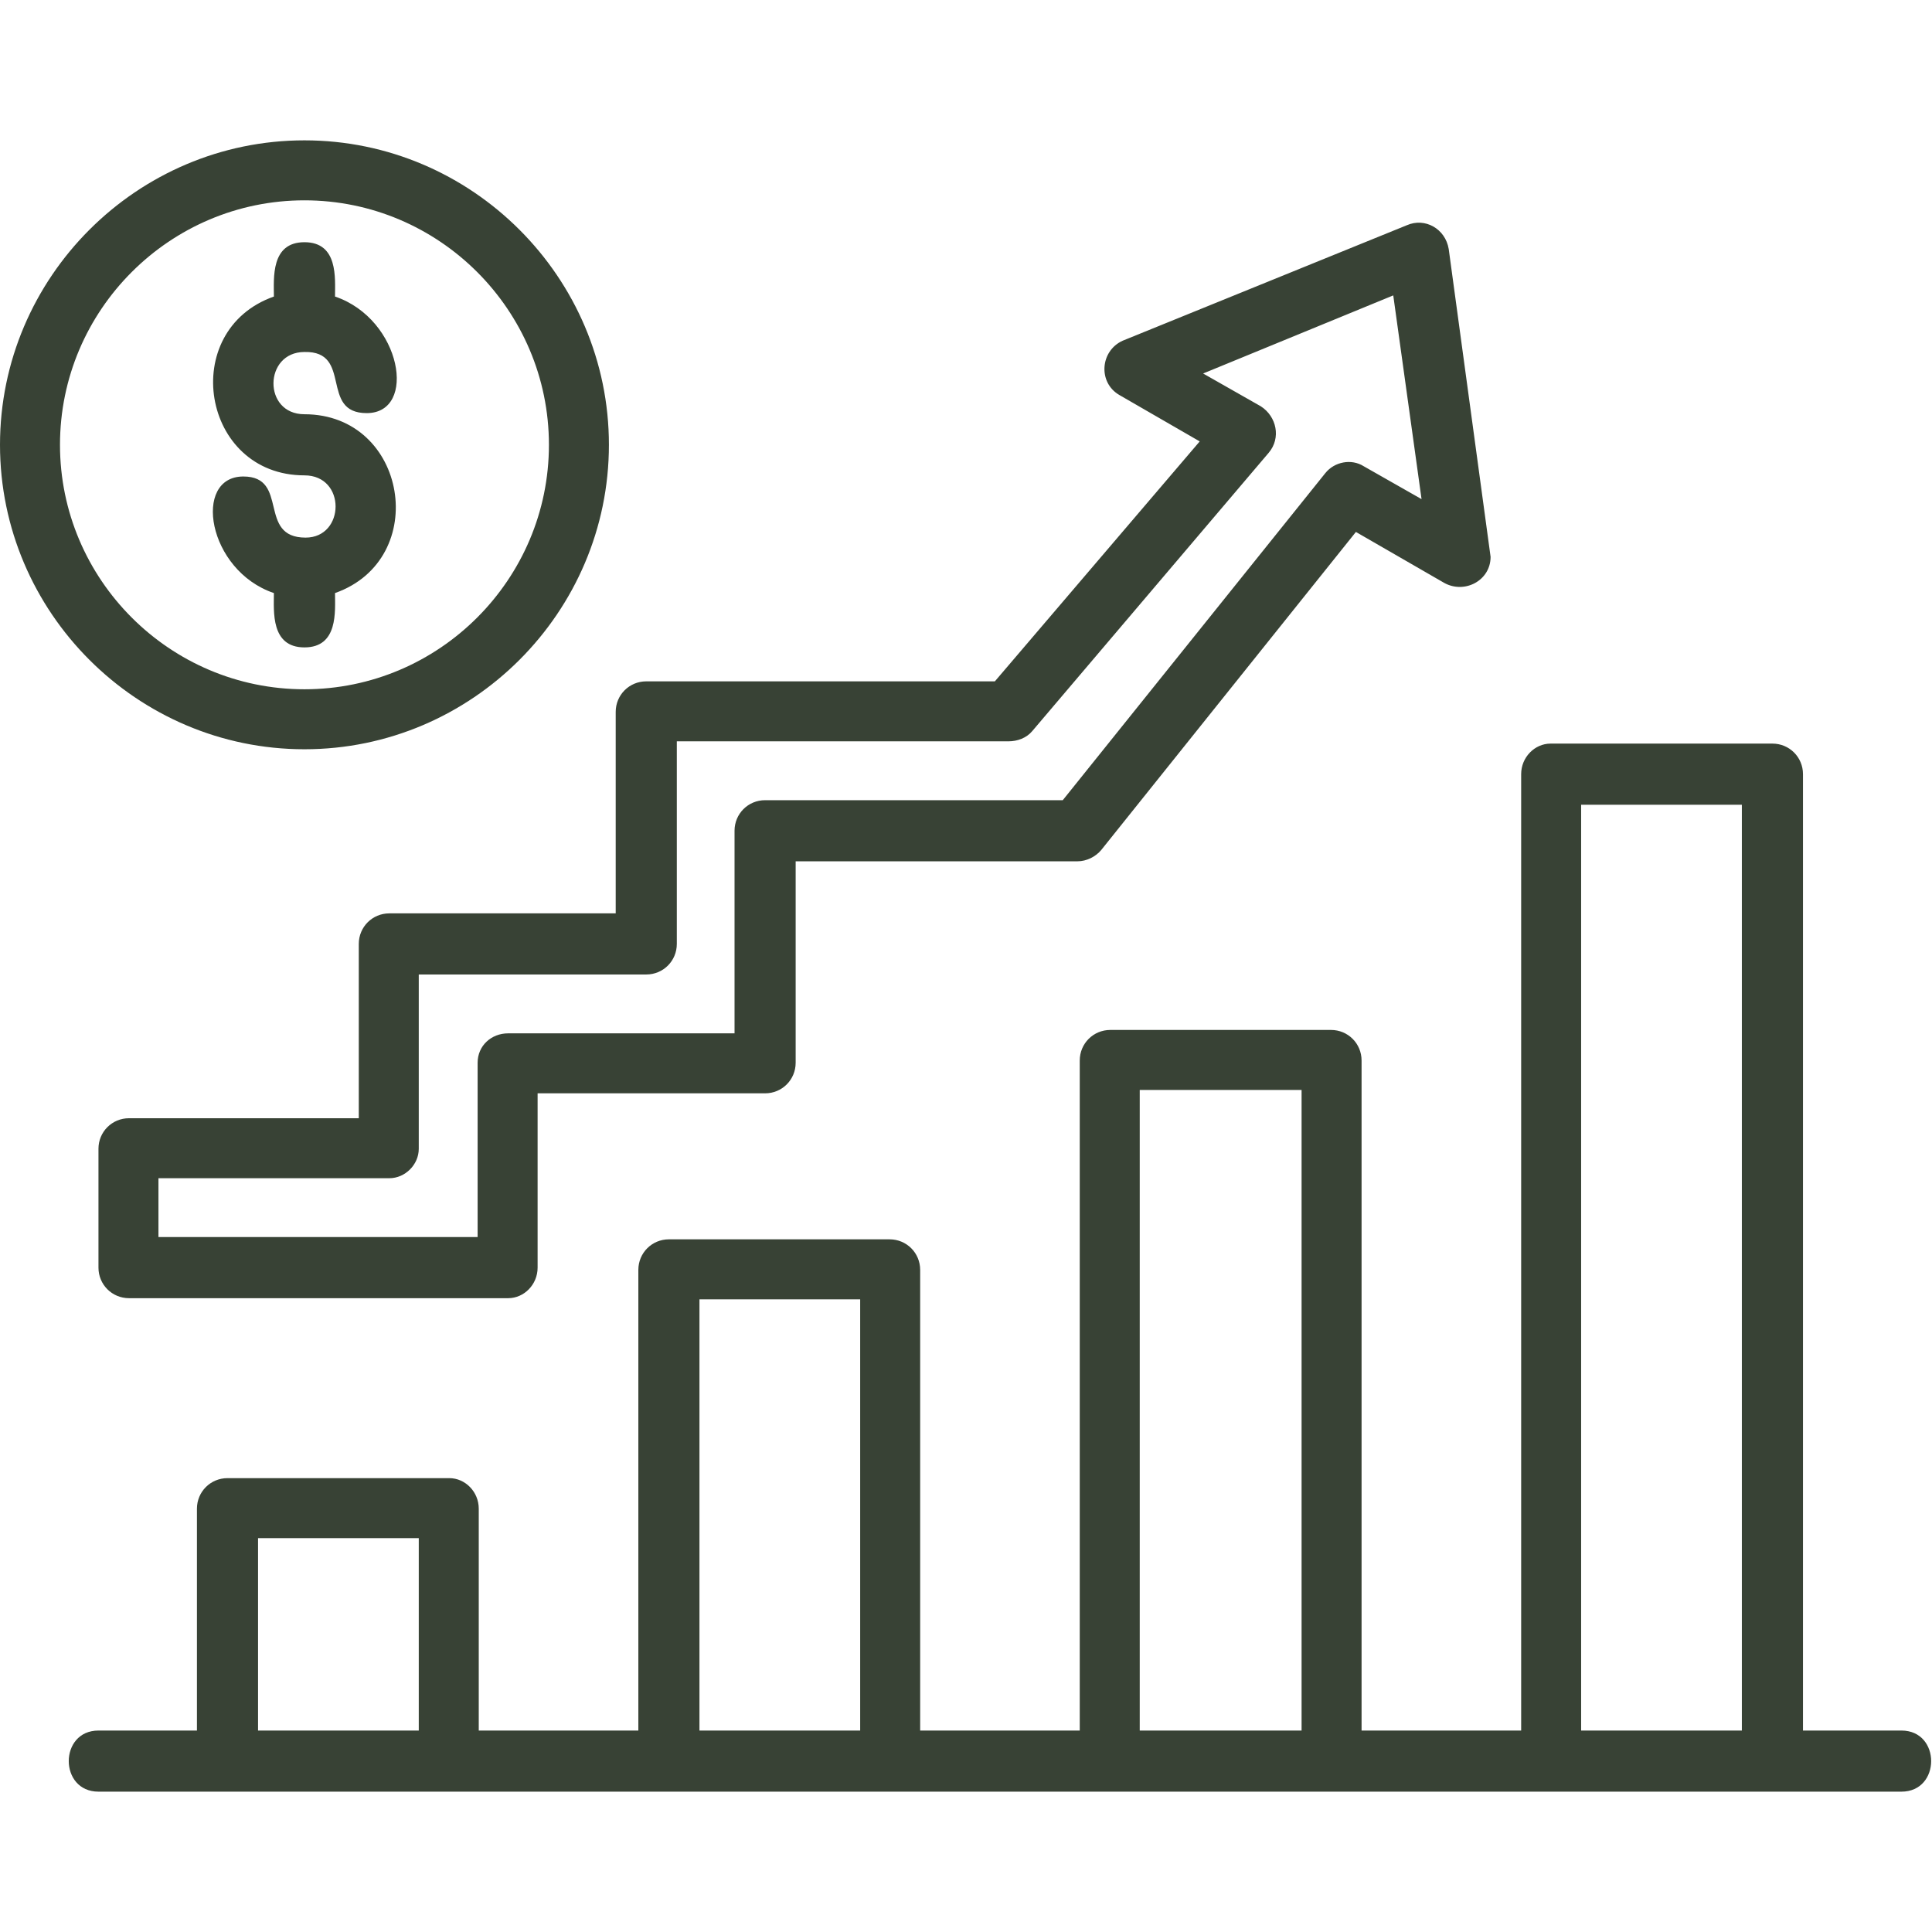
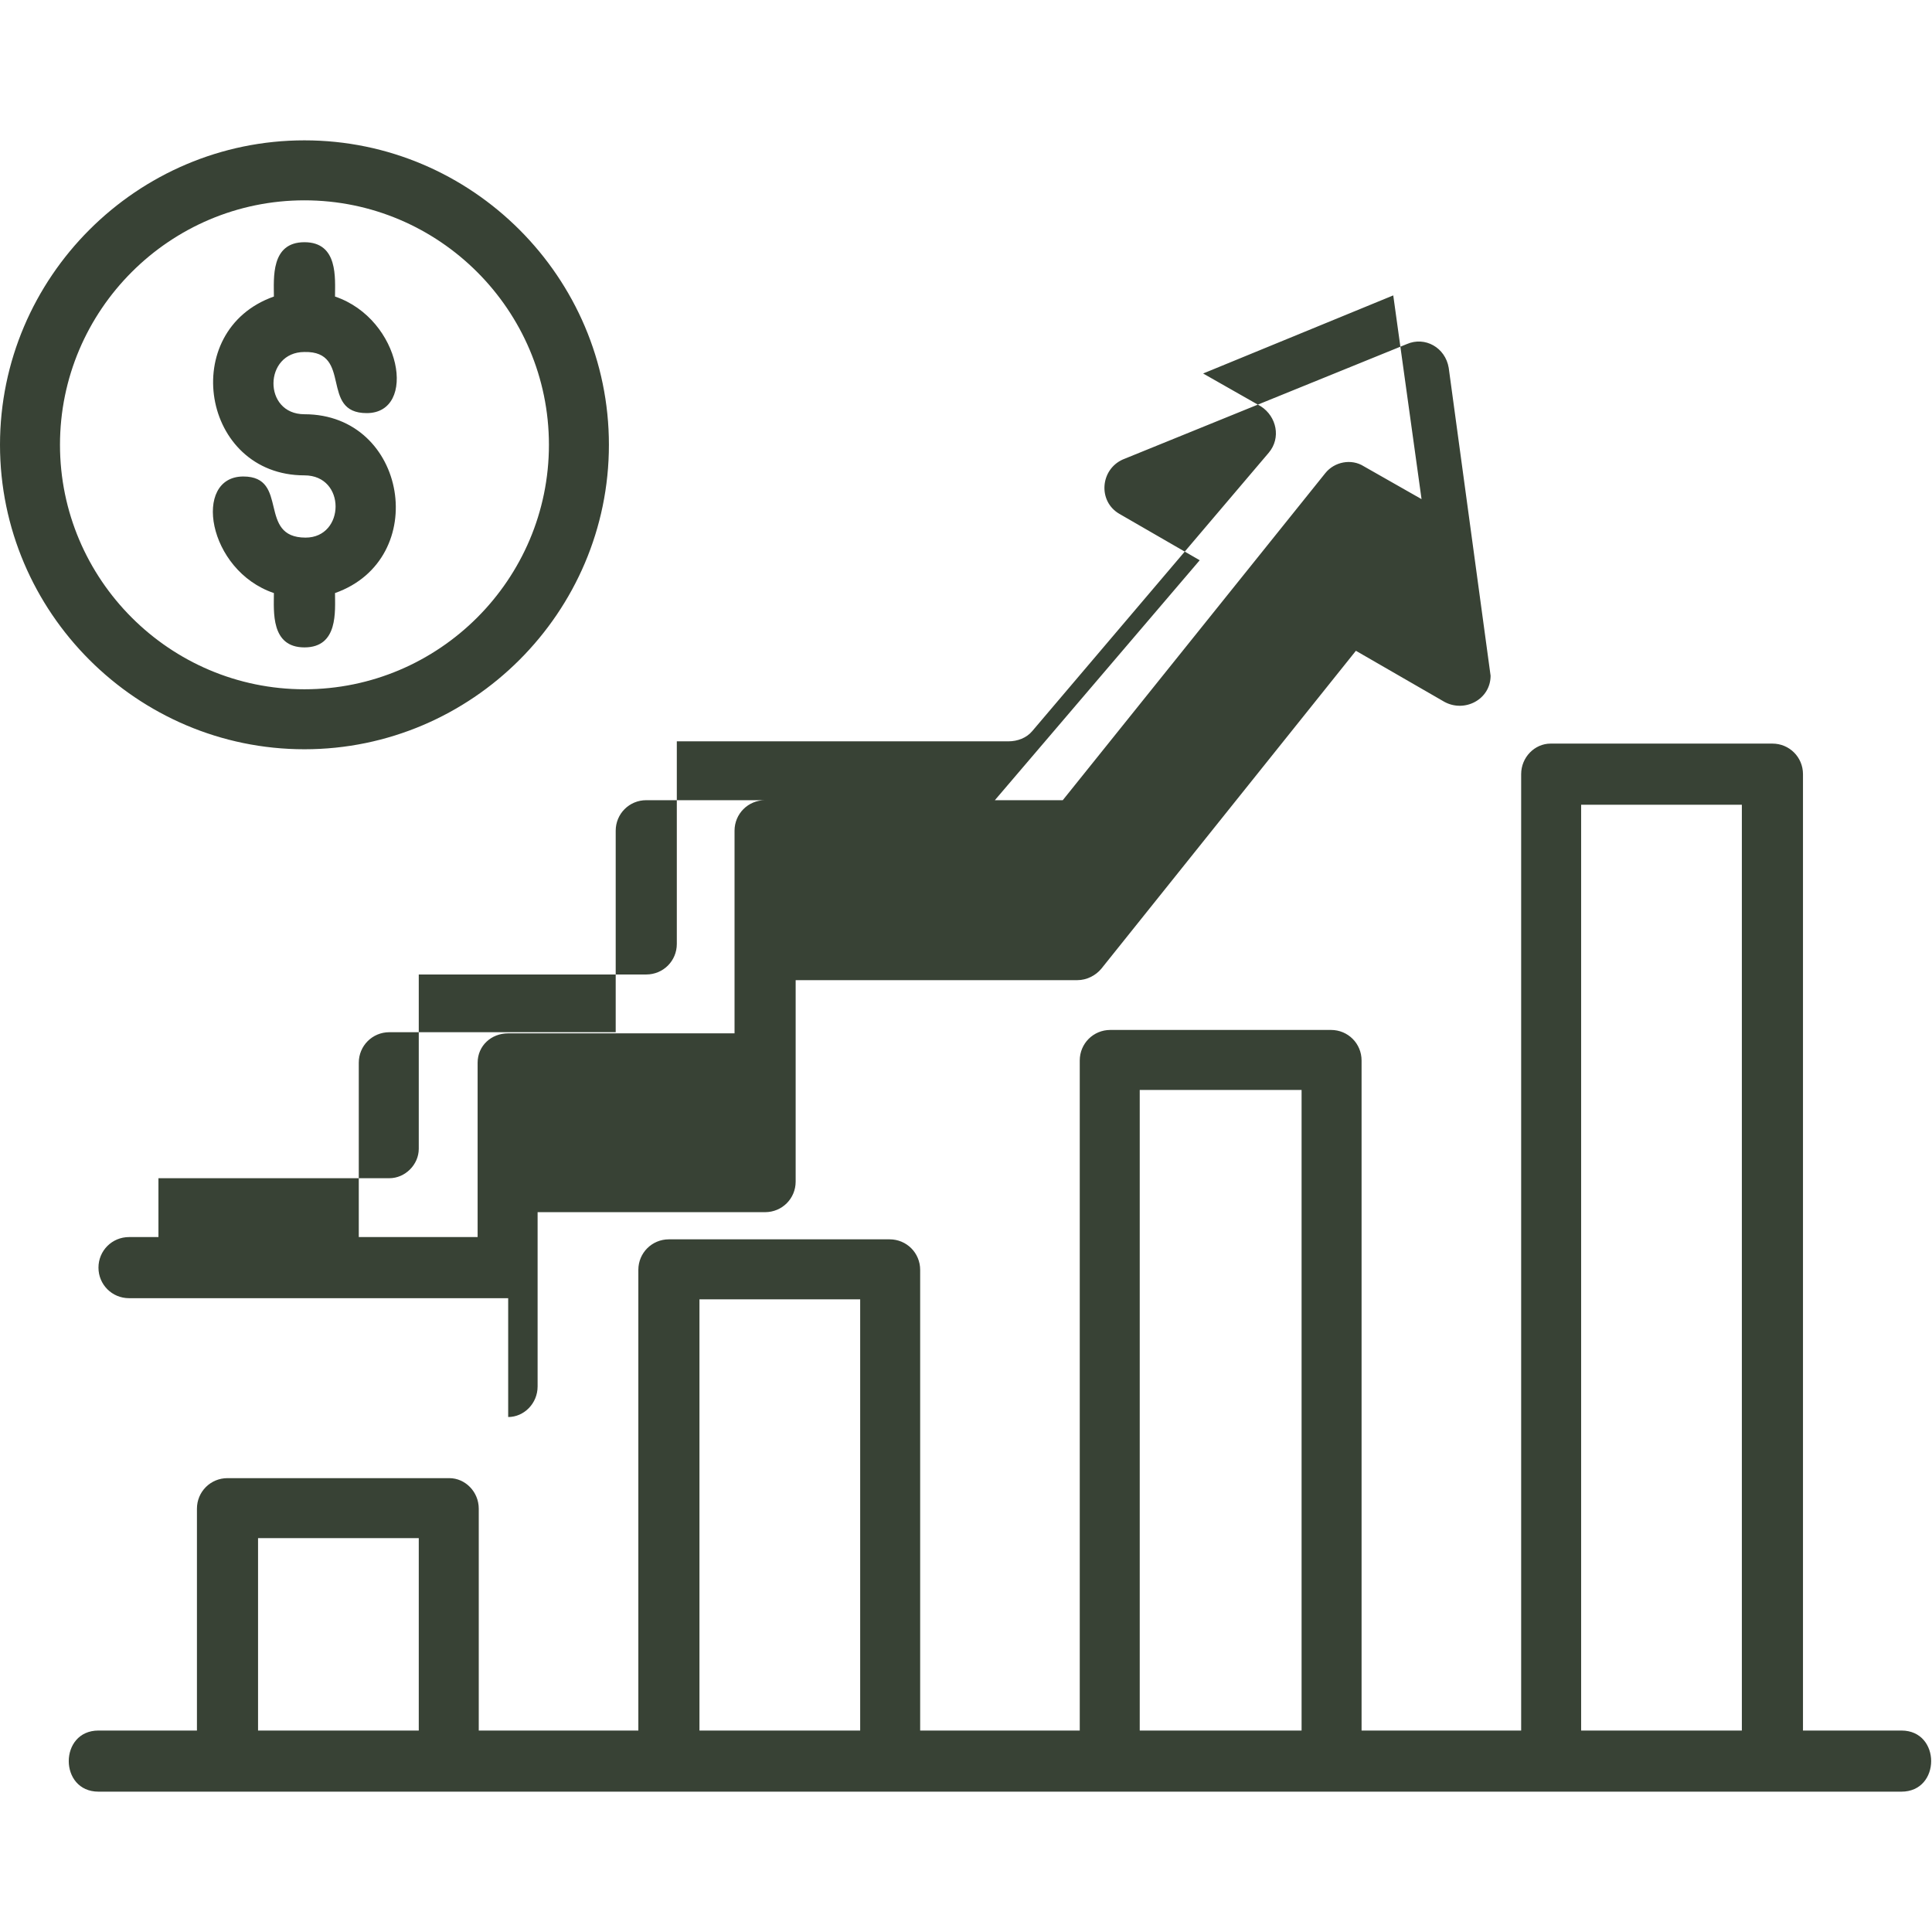
<svg xmlns="http://www.w3.org/2000/svg" clip-rule="evenodd" fill-rule="evenodd" height="300" image-rendering="optimizeQuality" shape-rendering="geometricPrecision" text-rendering="geometricPrecision" viewBox="0 0 1707 1707" width="300" version="1.1">
  <g width="100%" height="100%" transform="matrix(1,0,0,1,0,0)">
    <g id="Layer_x0020_1">
-       <path d="m269 572c-30 0-27-32-27-48-59-20-72-103-27-103 41 0 12 54 55 54 35 0 36-55-1-55-91 0-112-128-27-158 0-16-3-48 27-48s27 32 27 48c59 20 73 103 28 103-42 0-12-55-55-54-36 0-37 55 0 55 91 0 112 128 27 158 0 16 3 48-27 48zm1411 1011h-1593c-35 0-35-54 0-54h87v-196c0-15 12-27 27-27h196c14 0 26 12 26 27v196h141v-407c0-15 12-27 27-27h195c15 0 27 12 27 27v407h141v-592c0-15 12-27 27-27h195c15 0 27 12 27 27v592h141v-845c0-15 12-27 26-27h196c15 0 27 12 27 27v845h87c35 0 35 54 0 54zm-1452-54h142v-170h-142zm390 0h142v-381h-142zm389 0h143v-566h-143zm390 0h142v-818h-142zm-948-382h-335c-15 0-27-12-27-27v-105c0-15 12-27 27-27h203v-154c0-15 12-27 27-27h200v-178c0-15 12-27 27-27h308l181-212-71-41c-19-11-17-39 3-48l251-102c16-7 34 3 37 21l37 272c0 21-23 33-41 23l-78-45-225 281c-5 6-13 10-21 10h-249v178c0 15-12 27-27 27h-201v154c0 15-12 27-26 27zm-309-54h282v-154c0-15 12-26 27-26h200v-179c0-15 12-27 27-27h263l232-289c8-10 23-13 34-6l51 29-25-180-168 69 51 29c14 9 18 28 7 41l-209 246c-5 6-13 9-21 9h-293v179c0 15-12 27-27 27h-201v154c0 14-12 26-26 26h-204zm129-431c-148 0-269-121-269-269s121-269 269-269 269 121 269 269-121 269-269 269zm0-485c-119 0-216 97-216 216s97 216 216 216 216-97 216-216-97-216-216-216z" fill="#384235" fill-opacity="1" data-original-color="#000000ff" stroke="none" stroke-opacity="1" />
+       <path d="m269 572c-30 0-27-32-27-48-59-20-72-103-27-103 41 0 12 54 55 54 35 0 36-55-1-55-91 0-112-128-27-158 0-16-3-48 27-48s27 32 27 48c59 20 73 103 28 103-42 0-12-55-55-54-36 0-37 55 0 55 91 0 112 128 27 158 0 16 3 48-27 48zm1411 1011h-1593c-35 0-35-54 0-54h87v-196c0-15 12-27 27-27h196c14 0 26 12 26 27v196h141v-407c0-15 12-27 27-27h195c15 0 27 12 27 27v407h141v-592c0-15 12-27 27-27h195c15 0 27 12 27 27v592h141v-845c0-15 12-27 26-27h196c15 0 27 12 27 27v845h87c35 0 35 54 0 54zm-1452-54h142v-170h-142zm390 0h142v-381h-142zm389 0h143v-566h-143zm390 0h142v-818h-142zm-948-382h-335c-15 0-27-12-27-27c0-15 12-27 27-27h203v-154c0-15 12-27 27-27h200v-178c0-15 12-27 27-27h308l181-212-71-41c-19-11-17-39 3-48l251-102c16-7 34 3 37 21l37 272c0 21-23 33-41 23l-78-45-225 281c-5 6-13 10-21 10h-249v178c0 15-12 27-27 27h-201v154c0 15-12 27-26 27zm-309-54h282v-154c0-15 12-26 27-26h200v-179c0-15 12-27 27-27h263l232-289c8-10 23-13 34-6l51 29-25-180-168 69 51 29c14 9 18 28 7 41l-209 246c-5 6-13 9-21 9h-293v179c0 15-12 27-27 27h-201v154c0 14-12 26-26 26h-204zm129-431c-148 0-269-121-269-269s121-269 269-269 269 121 269 269-121 269-269 269zm0-485c-119 0-216 97-216 216s97 216 216 216 216-97 216-216-97-216-216-216z" fill="#384235" fill-opacity="1" data-original-color="#000000ff" stroke="none" stroke-opacity="1" />
    </g>
  </g>
</svg>